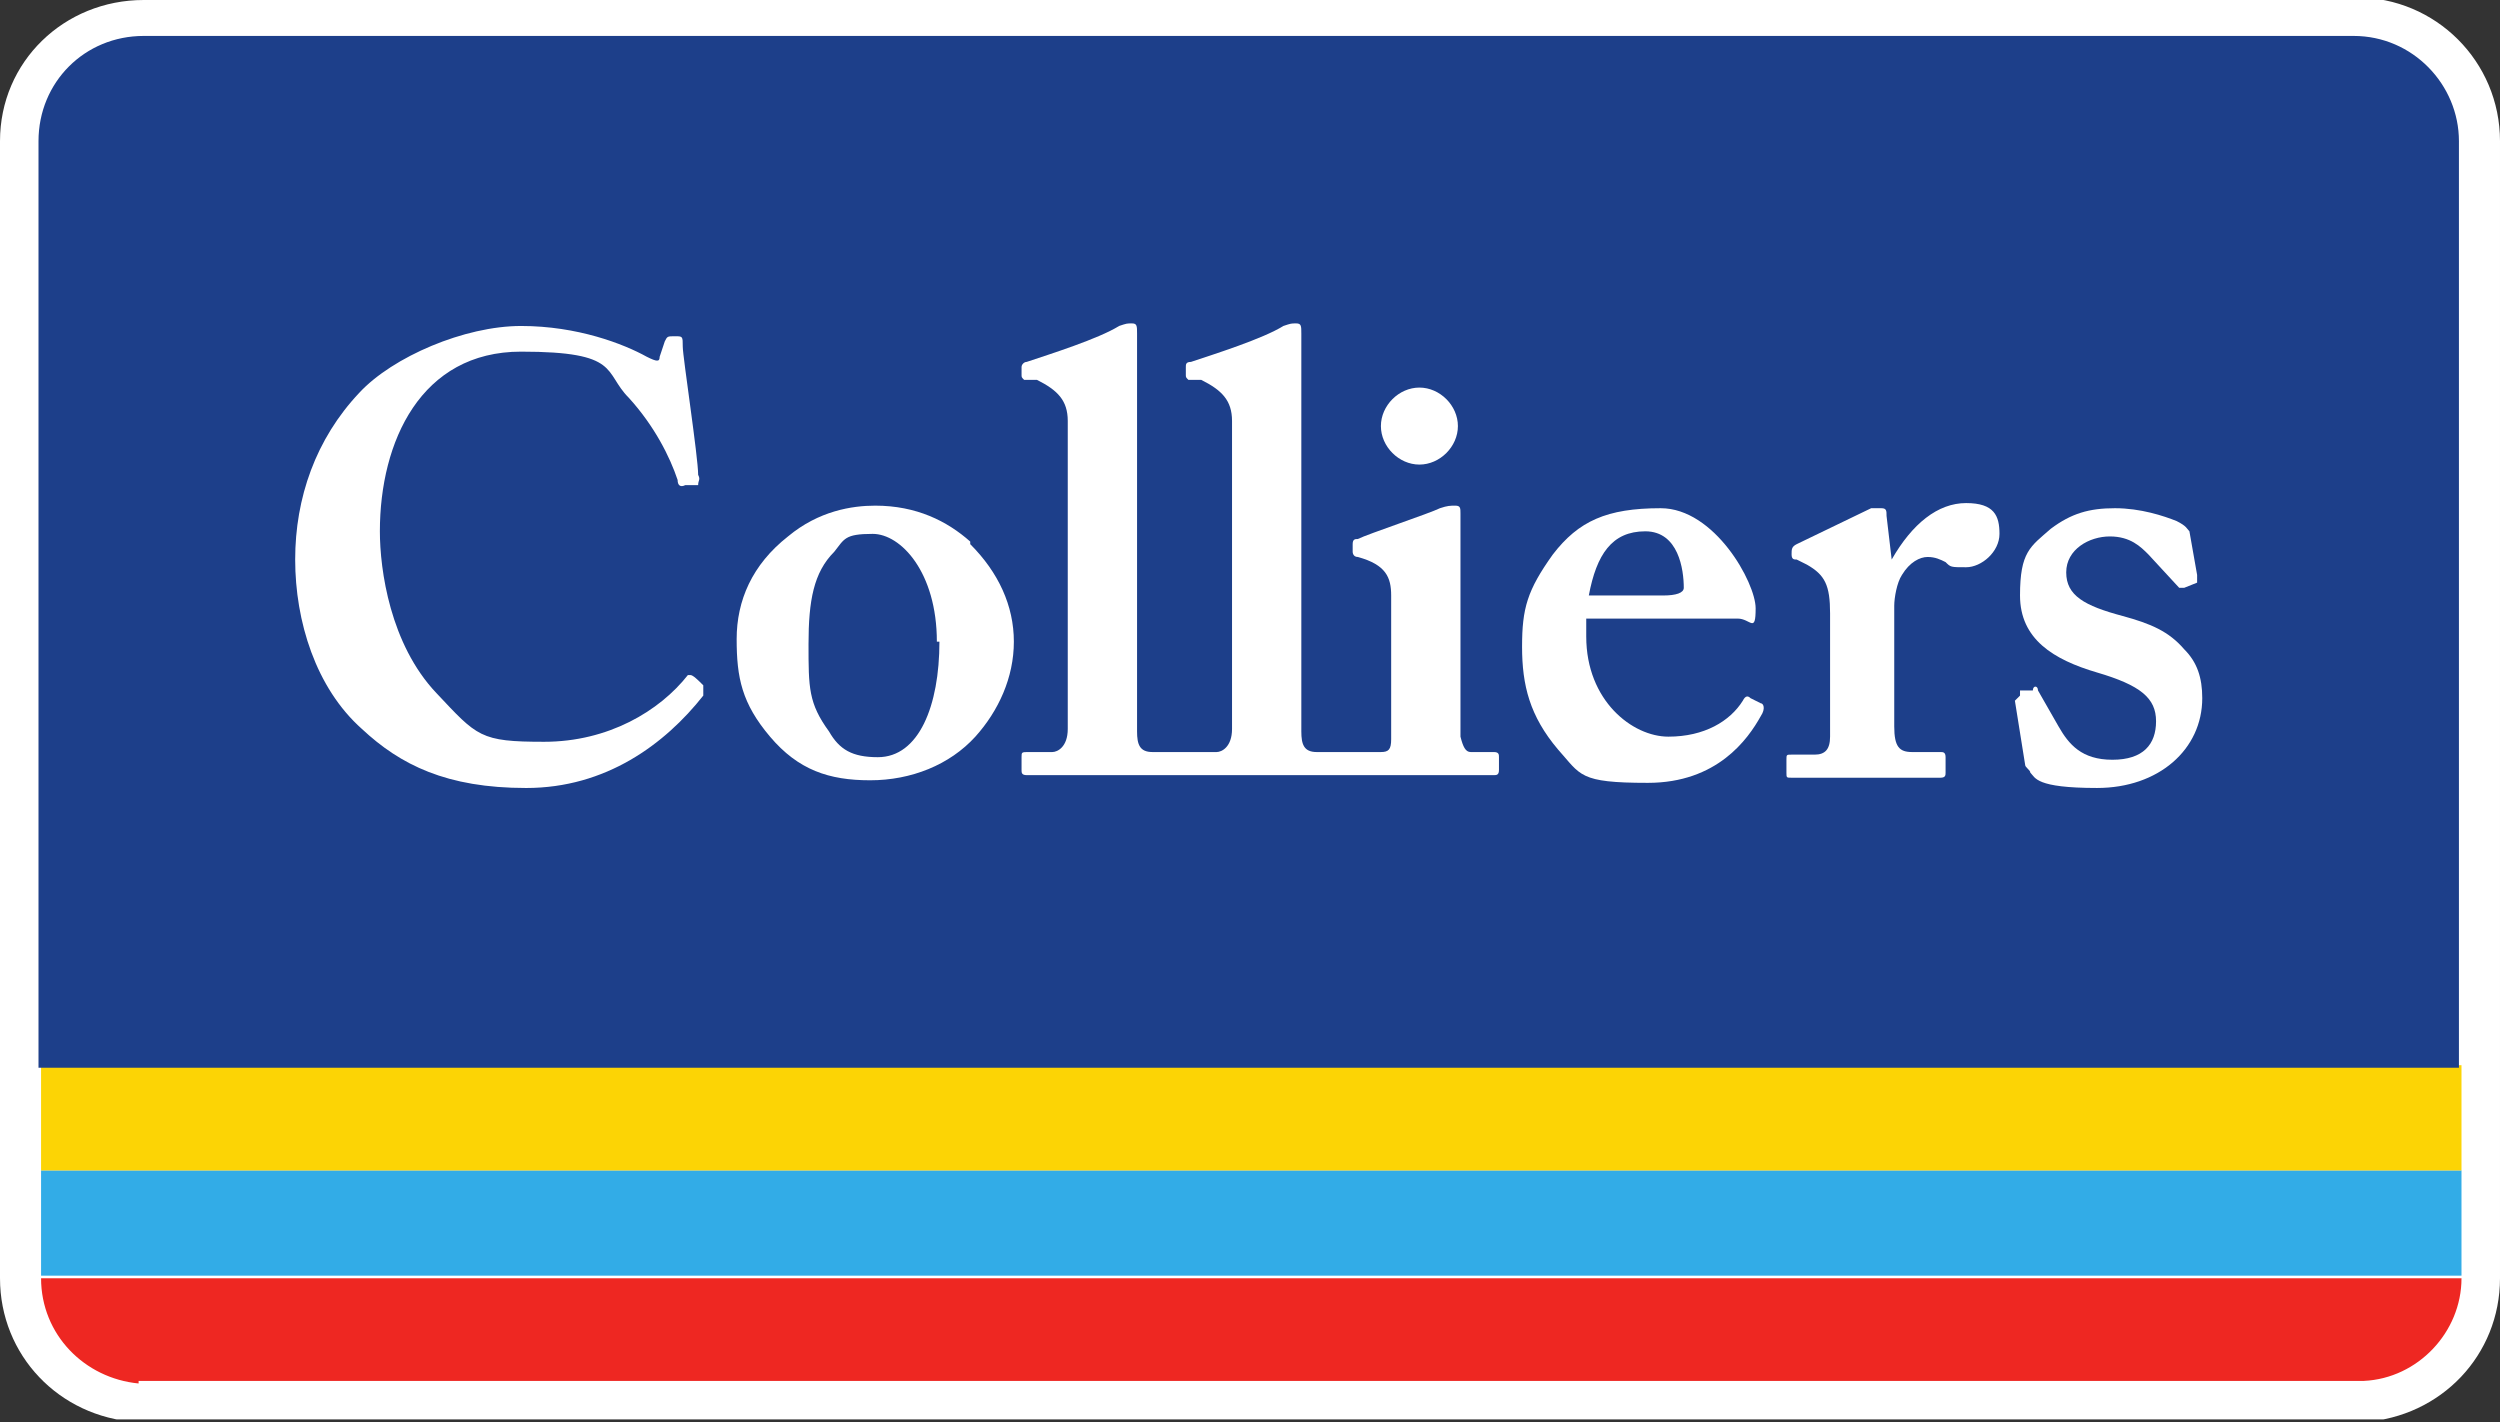
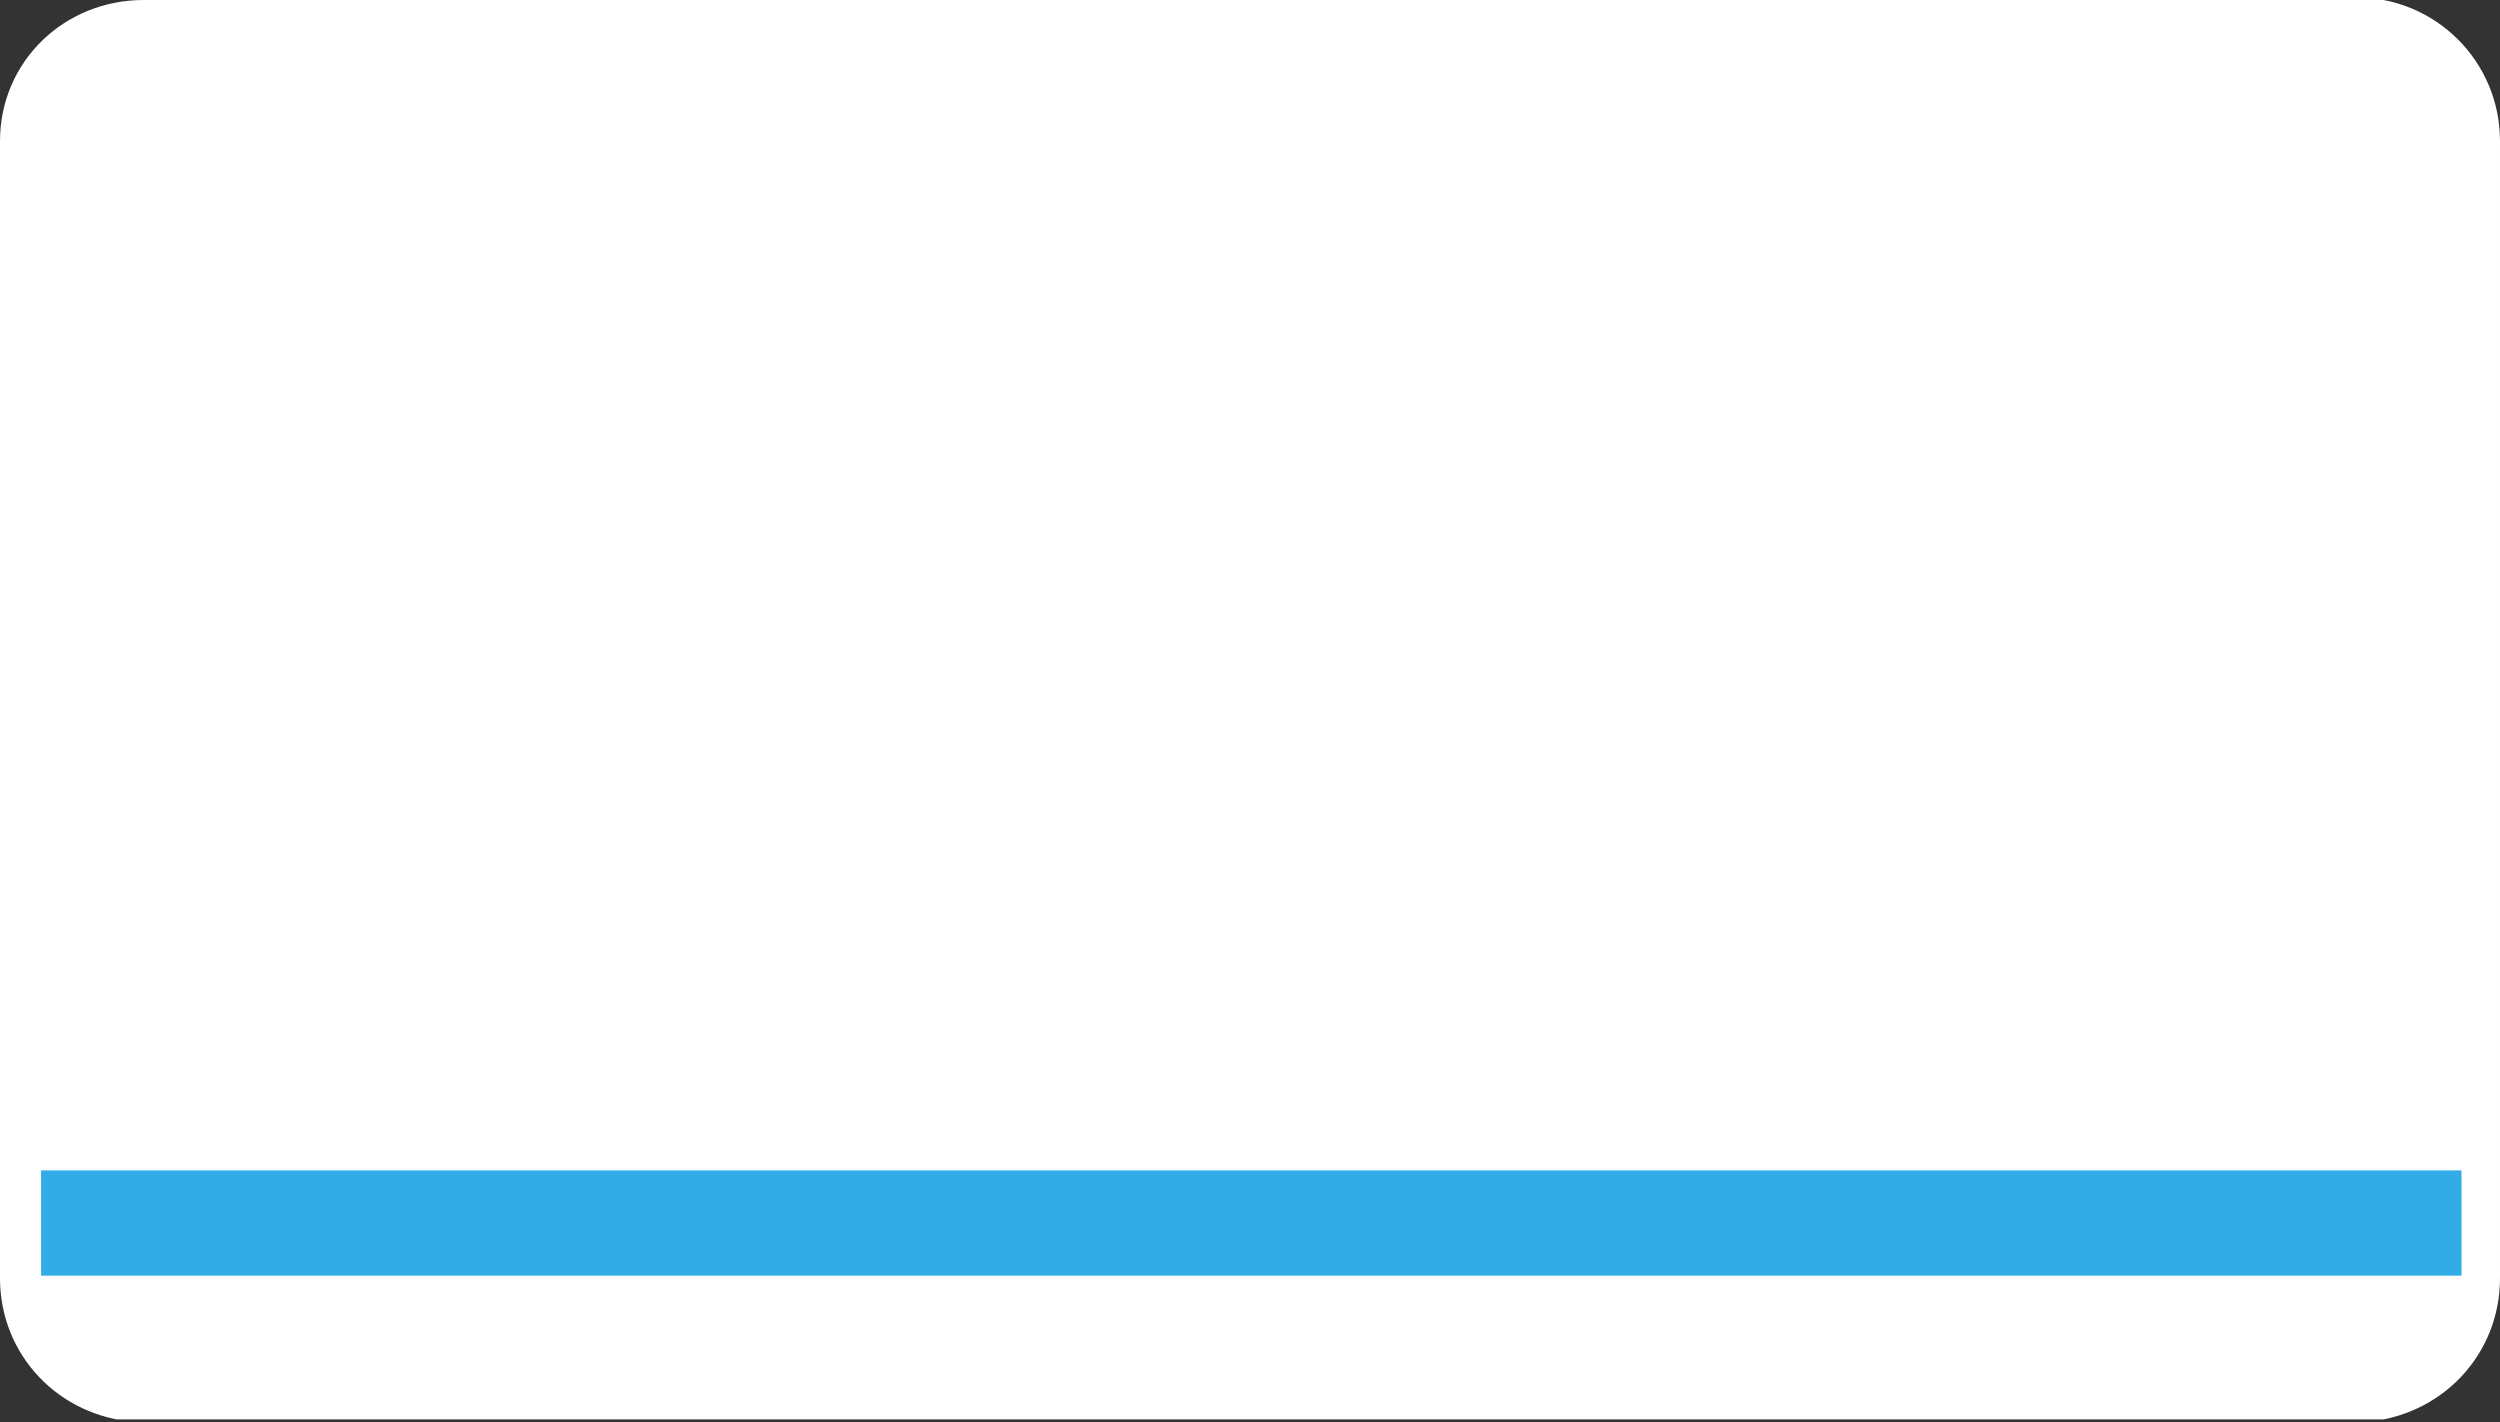
<svg xmlns="http://www.w3.org/2000/svg" xmlns:ns1="http://www.inkscape.org/namespaces/inkscape" width="97.4" height="55.4" version="1.1" viewBox="0 0 97.4 55.4">
  <rect x="0" y="0" width="97.4" height="55.4" fill="#333333" stroke="none" />
  <defs>
    <style> .st0 { fill: #ee2722; } .st1 { fill: #fff; } .st2 { fill: #1d3f8a; } .st3 { fill: none; } .st4 { fill: #32ace7; } .st5 { fill: #fcd405; } .st6 { clip-path: url(#clippath); } </style>
    <clipPath id="clippath">
      <rect class="st3" x="0" y="-.1" width="97.4" height="55.4" />
    </clipPath>
  </defs>
  <g id="Layer_1" ns1:version="1.0.2 (e86c870879, 2021-01-15, custom)">
    <g ns1:groupmode="layer" ns1:label="Layer 1">
      <g class="st6">
        <g>
          <path class="st1" d="M91.8,0H5.6C2.5,0,0,2.4,0,5.5v44.3c0,3,2.3,5.4,5.3,5.6h86.8s0,0,0,0c3-.2,5.3-2.6,5.3-5.6V5.5c0-3.1-2.5-5.6-5.6-5.6" />
          <path class="st4" d="M1.6,45.6h94.3v4.1H1.6v-4.1Z" />
-           <path class="st5" d="M1.6,41.5h94.3v4.1H1.6v-4.1Z" />
-           <path class="st0" d="M5.4,53.8h86.7c2.1-.1,3.8-1.9,3.8-4h0s-94.3,0-94.3,0h0c0,2.2,1.7,3.9,3.8,4.1" />
-           <path class="st2" d="M91.8,1.4H5.6C3.3,1.4,1.5,3.2,1.5,5.5v36.1h94.3V5.5c0-2.2-1.8-4.1-4.1-4.1" />
+           <path class="st5" d="M1.6,41.5h94.3H1.6v-4.1Z" />
          <path class="st1" d="M37.8,21.2c1.1,1.1,1.7,2.4,1.7,3.8s-.6,2.7-1.5,3.7c-1,1.1-2.5,1.7-4.1,1.7s-2.8-.4-3.9-1.7c-1.1-1.3-1.3-2.3-1.3-3.8s.6-2.9,2-4c1.2-1,2.5-1.2,3.4-1.2,1.6,0,2.8.6,3.7,1.4M36.5,25c0-2.7-1.4-4.2-2.5-4.2s-1.1.2-1.5.7c-.8.8-1,1.9-1,3.6s0,2.3.8,3.4c.4.7.9,1,1.9,1,1.6,0,2.4-2,2.4-4.5" />
          <path class="st1" d="M61.8,24.8c0,2.5,1.8,3.9,3.2,3.9s2.4-.6,2.9-1.4c.1-.2.2-.2.3-.1l.4.2c.1,0,.2.2,0,.5-.5.9-1.7,2.6-4.4,2.6s-2.6-.3-3.5-1.3c-1.1-1.3-1.4-2.5-1.4-4s.2-2.2,1.2-3.6c1-1.3,2.1-1.8,4.2-1.8s3.7,2.9,3.7,3.9-.2.4-.7.4h-5.9v.8ZM64.8,23.2c.5,0,.8-.1.8-.3,0-.7-.2-2.2-1.5-2.2s-1.9.9-2.2,2.5h2.9Z" />
          <path class="st1" d="M71.3,23.9c0-1.1-.2-1.5-.9-1.9l-.4-.2c-.1,0-.2,0-.2-.2h0c0-.2,0-.3.2-.4l2.9-1.4c.1,0,.2,0,.4,0s.2.1.2.3l.2,1.7h0c.8-1.4,1.8-2.2,2.9-2.2s1.3.5,1.3,1.2-.7,1.3-1.3,1.3-.6,0-.8-.2c-.2-.1-.4-.2-.7-.2s-.7.2-1,.7c-.2.3-.3.9-.3,1.2v4.7c0,.8.2,1,.7,1h1.1c.1,0,.2,0,.2.2v.6c0,.1,0,.2-.2.2s-1.2,0-3,0-2.6,0-2.8,0-.2,0-.2-.2v-.5c0-.2,0-.2.2-.2h.9c.4,0,.6-.2.6-.7v-4.8Z" />
          <path class="st1" d="M78.7,27.1c0,0,0-.2,0-.2h.5c0-.2.2-.2.2,0l.8,1.4c.4.7.9,1.3,2.1,1.3s1.7-.6,1.7-1.5-.6-1.4-2.3-1.9c-1.7-.5-3-1.3-3-3s.4-1.9,1.2-2.6c.8-.6,1.5-.8,2.5-.8s1.9.3,2.4.5c.4.2.4.3.5.4l.3,1.7c0,0,0,.2,0,.3l-.5.2c0,0-.1,0-.2,0l-1.2-1.3c-.3-.3-.7-.7-1.5-.7s-1.7.5-1.7,1.4.7,1.3,2.2,1.7c1.1.3,1.8.6,2.4,1.3.5.5.7,1.1.7,1.9,0,2-1.7,3.5-4.1,3.5s-2.4-.4-2.6-.6c0-.1-.2-.2-.2-.3l-.4-2.5Z" />
          <path class="st1" d="M58.3,29.3h-1c-.2,0-.3-.2-.4-.6,0-.3,0-1.2,0-2.1v-2.6c0-2,0-3.6,0-4,0-.2,0-.3-.2-.3s-.3,0-.6.1c-.4.2-2.8,1-3.2,1.2-.1,0-.2,0-.2.2v.3c0,0,0,.2.2.2,1.1.3,1.3.8,1.3,1.5v3.4c0,.7,0,1.5,0,2.2,0,.4-.1.5-.4.5,0,0-.2,0-1.2,0s-1.3,0-1.3,0c-.5,0-.6-.3-.6-.8,0-.7,0-3.2,0-4.3v-3.5c0-1.3,0-6.4,0-7.7,0-.3,0-.4-.2-.4s-.2,0-.5.1c-.8.5-2.7,1.1-3.6,1.4-.2,0-.2.1-.2.2v.3c0,.1,0,.1.1.2h.5c.8.4,1.2.8,1.2,1.6,0,.6,0,2.7,0,4.4v7.6c0,.7-.4.9-.6.9,0,0-.4,0-1.3,0s-1.2,0-1.2,0c-.5,0-.6-.3-.6-.8,0-.7,0-3.2,0-4.3v-3.5c0-1.3,0-6.4,0-7.7,0-.3,0-.4-.2-.4s-.2,0-.5.1c-.8.5-2.7,1.1-3.6,1.4-.1,0-.2.1-.2.2v.3c0,.1,0,.1.1.2h.5c.8.4,1.2.8,1.2,1.6,0,.6,0,2.7,0,4.4v7.6c0,.7-.4.9-.6.9h-.9c-.3,0-.3,0-.3.2v.5c0,.1,0,.2.2.2s4.8,0,9.3,0,8.8,0,8.9,0c.1,0,.2,0,.2-.2v-.5c0-.1,0-.2-.2-.2" />
          <path class="st1" d="M27.4,26.7c-.2-.2-.4-.4-.5-.4,0,0-.1,0-.1,0-1.1,1.4-3.1,2.6-5.6,2.6s-2.6-.2-4.2-1.9c-1.8-1.9-2.2-4.8-2.2-6.3,0-3.5,1.6-7,5.5-7s3.2.8,4.2,1.8c1,1.1,1.6,2.3,1.9,3.2,0,.2.1.3.3.2h.5c0-.2.1-.2,0-.4,0-.7-.6-4.6-.6-5s0-.4-.3-.4-.3,0-.4.2l-.2.6c0,.2-.1.2-.5,0-.9-.5-2.7-1.2-4.9-1.2s-5,1.2-6.3,2.6c-1.7,1.8-2.5,4.1-2.5,6.5s.8,5,2.6,6.6c1.5,1.4,3.3,2.3,6.4,2.3s5.4-1.7,6.9-3.6c0,0,0-.2,0-.2" />
          <path class="st1" d="M56.8,16.6c0,.8-.7,1.5-1.5,1.5s-1.5-.7-1.5-1.5.7-1.5,1.5-1.5,1.5.7,1.5,1.5" />
        </g>
      </g>
    </g>
  </g>
</svg>